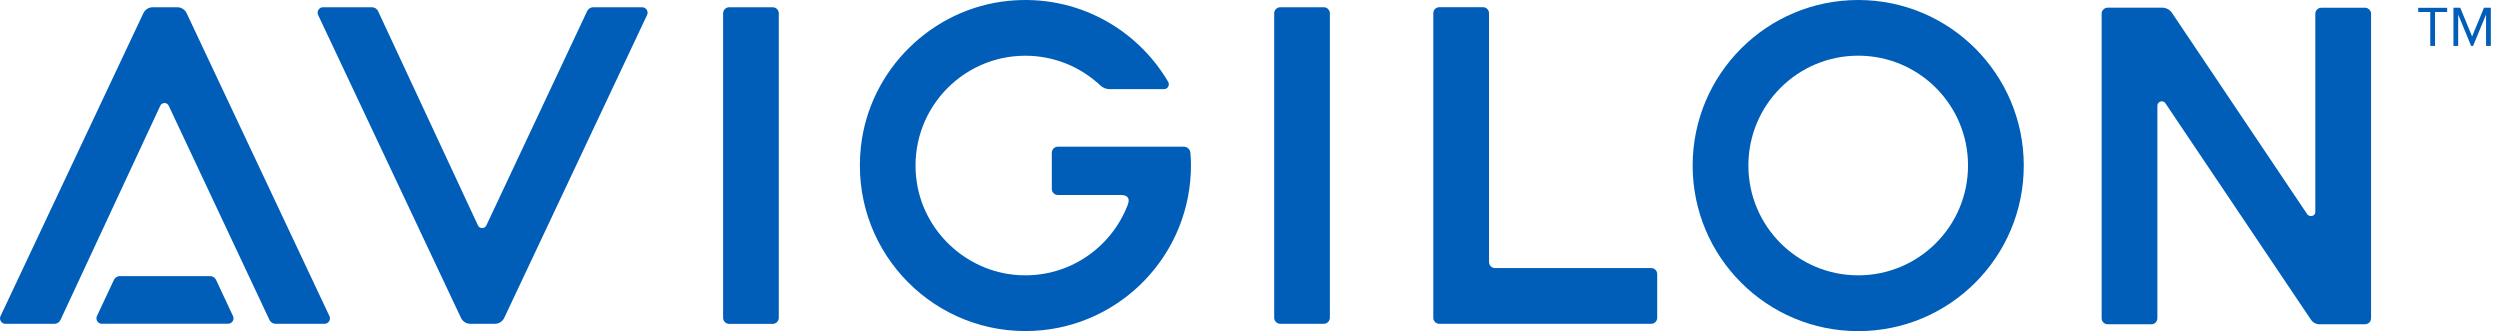
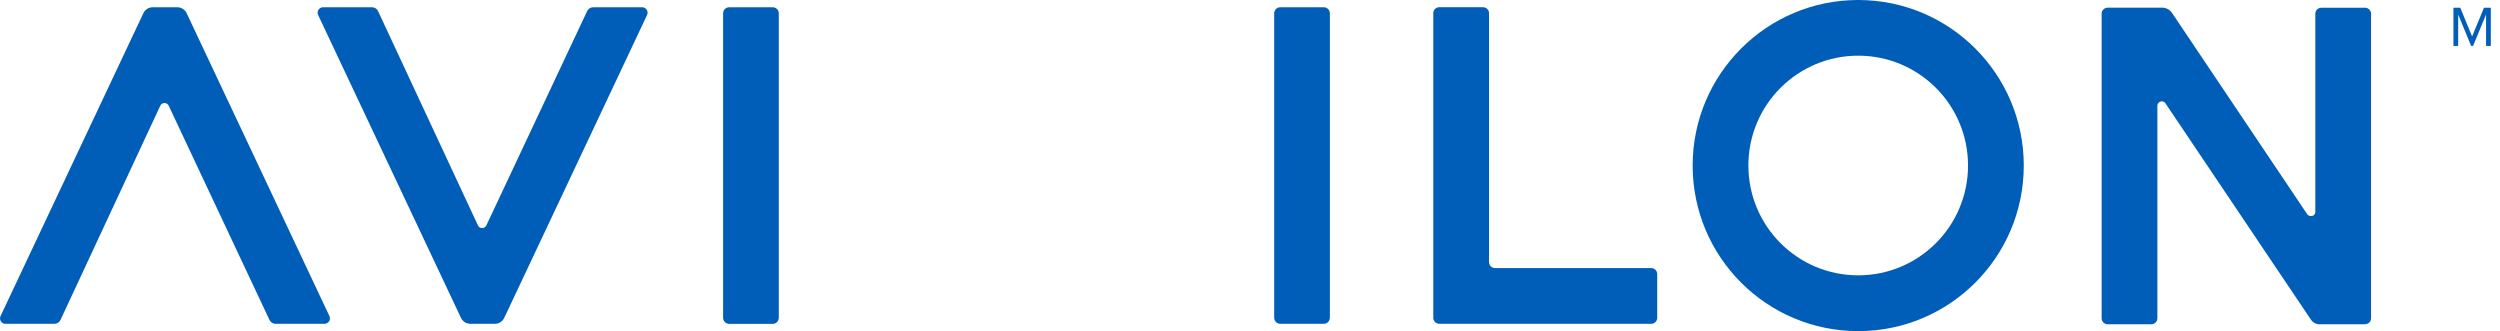
<svg xmlns="http://www.w3.org/2000/svg" width="151" height="20" viewBox="0 0 151 20" fill="none">
  <g clip-path="url(#clip0_10222_74181)">
    <path d="M46.67 0.438H44.044C43.841 0.438 43.676 0.603 43.676 0.807V19.194C43.676 19.397 43.841 19.562 44.044 19.562H46.67C46.874 19.562 47.039 19.397 47.039 19.194V0.807C47.039 0.603 46.874 0.438 46.67 0.438Z" fill="#005EB8" />
    <path d="M79.956 0.438H77.33C77.126 0.438 76.961 0.603 76.961 0.807V19.19C76.961 19.393 77.126 19.558 77.33 19.558H79.956C80.159 19.558 80.324 19.393 80.324 19.19V0.807C80.324 0.603 80.159 0.438 79.956 0.438Z" fill="#005EB8" />
    <path d="M142.869 0.468H140.206C140.007 0.468 139.845 0.63 139.845 0.829V12.81C139.845 13.042 139.532 13.145 139.363 12.95L131.19 0.781C131.057 0.582 130.836 0.464 130.6 0.464H127.289C127.116 0.464 126.939 0.633 126.939 0.806V19.23C126.939 19.422 127.105 19.587 127.315 19.587H129.923C130.166 19.587 130.306 19.414 130.306 19.201V6.387C130.306 6.125 130.645 6.018 130.792 6.239L139.58 19.307C139.698 19.484 139.897 19.591 140.11 19.587H142.807C143.028 19.587 143.212 19.473 143.212 19.186V0.814C143.212 0.641 143.039 0.468 142.866 0.468H142.869Z" fill="#005EB8" />
    <path d="M99.735 16.192H90.302C90.1 16.192 89.937 16.029 89.937 15.827V0.799C89.937 0.597 89.775 0.435 89.573 0.435H86.936C86.733 0.435 86.571 0.597 86.571 0.799V19.193C86.571 19.396 86.733 19.558 86.936 19.558H99.731C99.934 19.558 100.096 19.396 100.096 19.193V16.556C100.096 16.354 99.934 16.192 99.731 16.192H99.735Z" fill="#005EB8" />
-     <path d="M14.077 19.098L13.068 16.943C13.002 16.781 12.858 16.678 12.7 16.678H7.23C7.072 16.678 6.928 16.781 6.862 16.943L5.853 19.094C5.761 19.278 5.897 19.554 6.14 19.554H13.768C14.026 19.554 14.169 19.3 14.077 19.094V19.098Z" fill="#005EB8" />
    <path d="M11.274 0.799C11.171 0.578 10.95 0.438 10.707 0.438H9.226C8.983 0.438 8.762 0.578 8.659 0.799L0.033 19.09C-0.07 19.308 0.088 19.558 0.331 19.558H3.285C3.444 19.558 3.587 19.466 3.654 19.323L9.68 6.387C9.775 6.17 10.092 6.166 10.191 6.387L16.276 19.323C16.343 19.466 16.486 19.558 16.645 19.558H19.599C19.842 19.558 20 19.308 19.897 19.09L11.274 0.799Z" fill="#005EB8" />
    <path d="M30.457 19.197C30.354 19.418 30.133 19.558 29.89 19.558H28.409C28.166 19.558 27.945 19.418 27.842 19.197L19.215 0.906C19.112 0.689 19.274 0.438 19.514 0.438H22.468C22.626 0.438 22.77 0.531 22.836 0.674L28.866 13.61C28.961 13.827 29.278 13.831 29.378 13.61L35.462 0.674C35.529 0.531 35.672 0.438 35.831 0.438H38.785C39.028 0.438 39.186 0.689 39.083 0.906L30.457 19.197Z" fill="#005EB8" />
    <path d="M112.236 0C106.715 0 102.236 4.475 102.236 10C102.236 15.525 106.711 20 112.236 20C117.761 20 122.236 15.525 122.236 10C122.236 4.475 117.757 0 112.236 0ZM112.236 16.63C108.571 16.63 105.602 13.661 105.602 9.996C105.602 6.331 108.571 3.363 112.236 3.363C115.901 3.363 118.869 6.331 118.869 9.996C118.869 13.661 115.901 16.63 112.236 16.63Z" fill="#005EB8" />
-     <path d="M71.897 9.219C71.882 9.016 71.705 8.858 71.499 8.858H63.901C63.694 8.858 63.529 9.024 63.529 9.23V11.407C63.529 11.613 63.694 11.779 63.901 11.779H67.72C68.158 11.779 68.251 12.04 68.114 12.376C67.109 14.994 64.497 16.814 61.481 16.615C58.317 16.405 55.691 13.908 55.341 10.759C54.895 6.755 58.018 3.366 61.93 3.366C63.68 3.366 65.271 4.048 66.457 5.156C66.608 5.296 66.803 5.385 67.013 5.385H70.306C70.534 5.385 70.67 5.138 70.556 4.939C68.663 1.724 65.028 -0.343 60.947 0.048C56.295 0.493 52.512 4.21 52 8.854C51.33 14.887 56.037 19.996 61.934 19.996C67.3 19.996 71.68 15.768 71.923 10.457C71.93 10.306 71.934 10.151 71.934 9.996C71.934 9.735 71.923 9.473 71.901 9.215L71.897 9.219Z" fill="#005EB8" />
-     <path d="M146.788 2.774V0.726H146.059V0.472H147.808V0.726H147.076V2.774H146.788Z" fill="#005EB8" />
    <path d="M150.158 2.773V0.877L149.374 2.773H149.256L148.475 0.877V2.773H148.188V0.468H148.6L149.315 2.203L150.033 0.468H150.446V2.773H150.158Z" fill="#005EB8" />
  </g>
  <defs>
    <clipPath id="clip0_10222_74181">
      <rect width="150.442" height="20" fill="white" />
    </clipPath>
  </defs>
</svg>